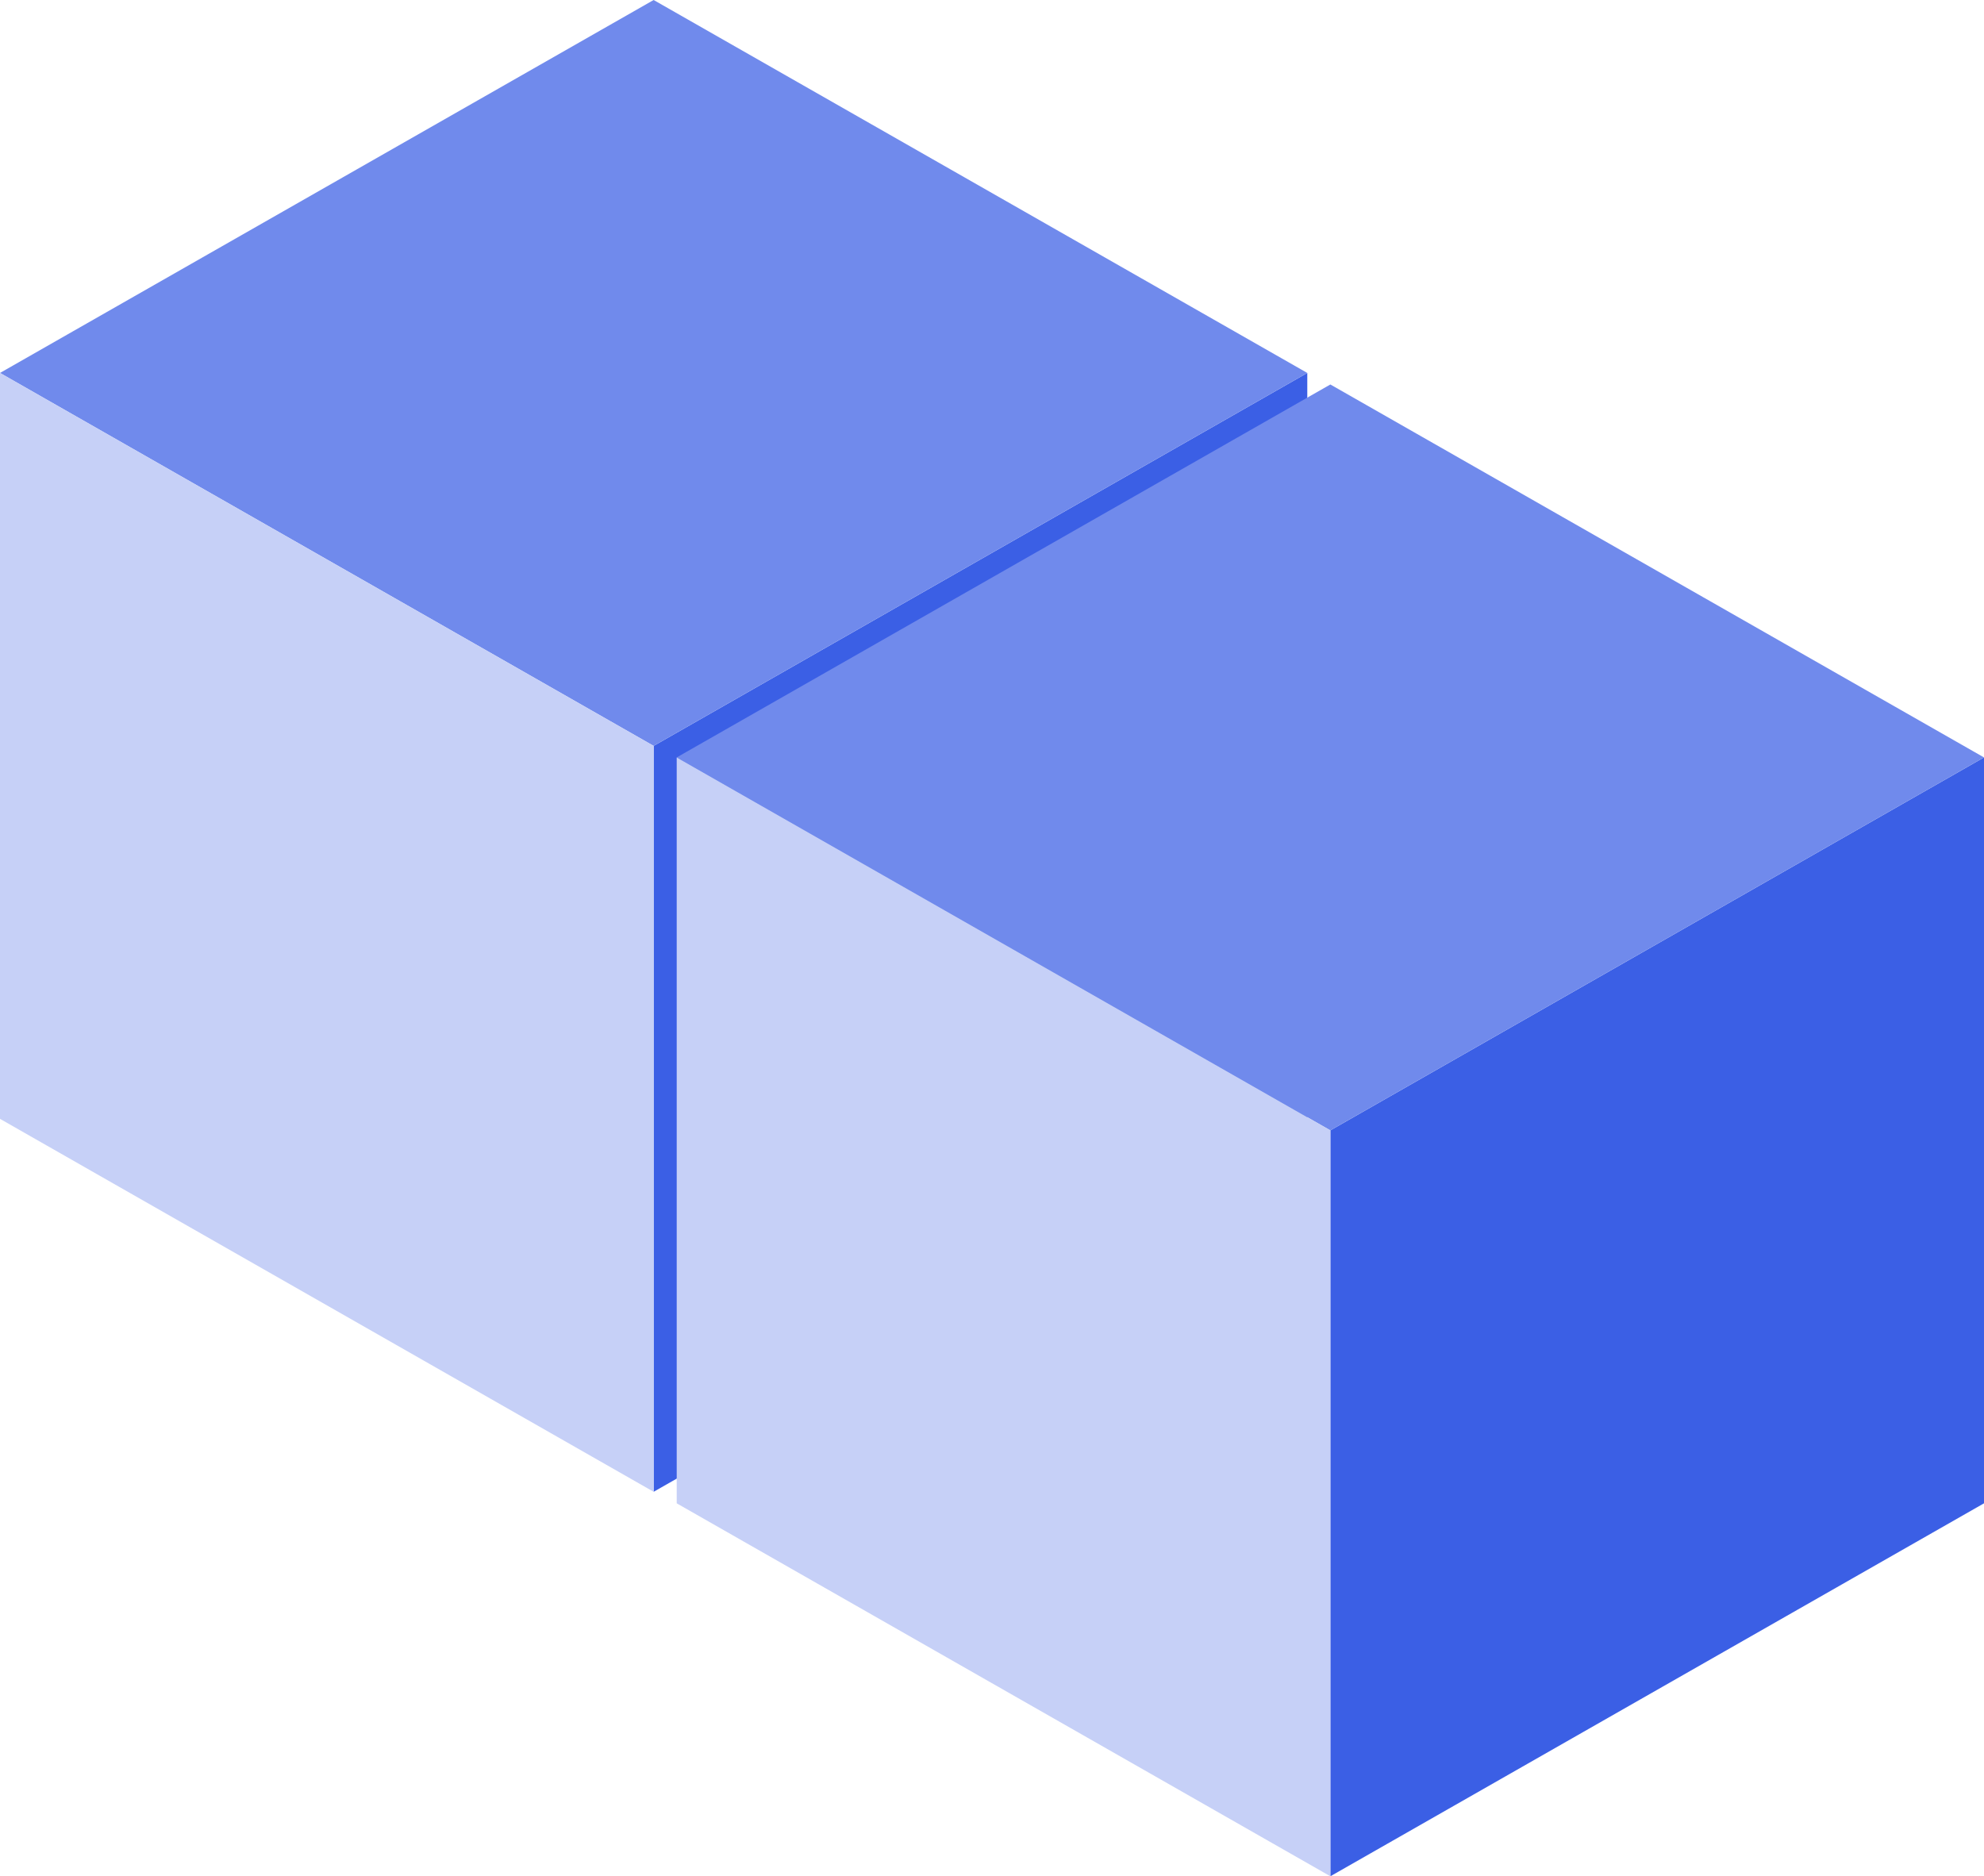
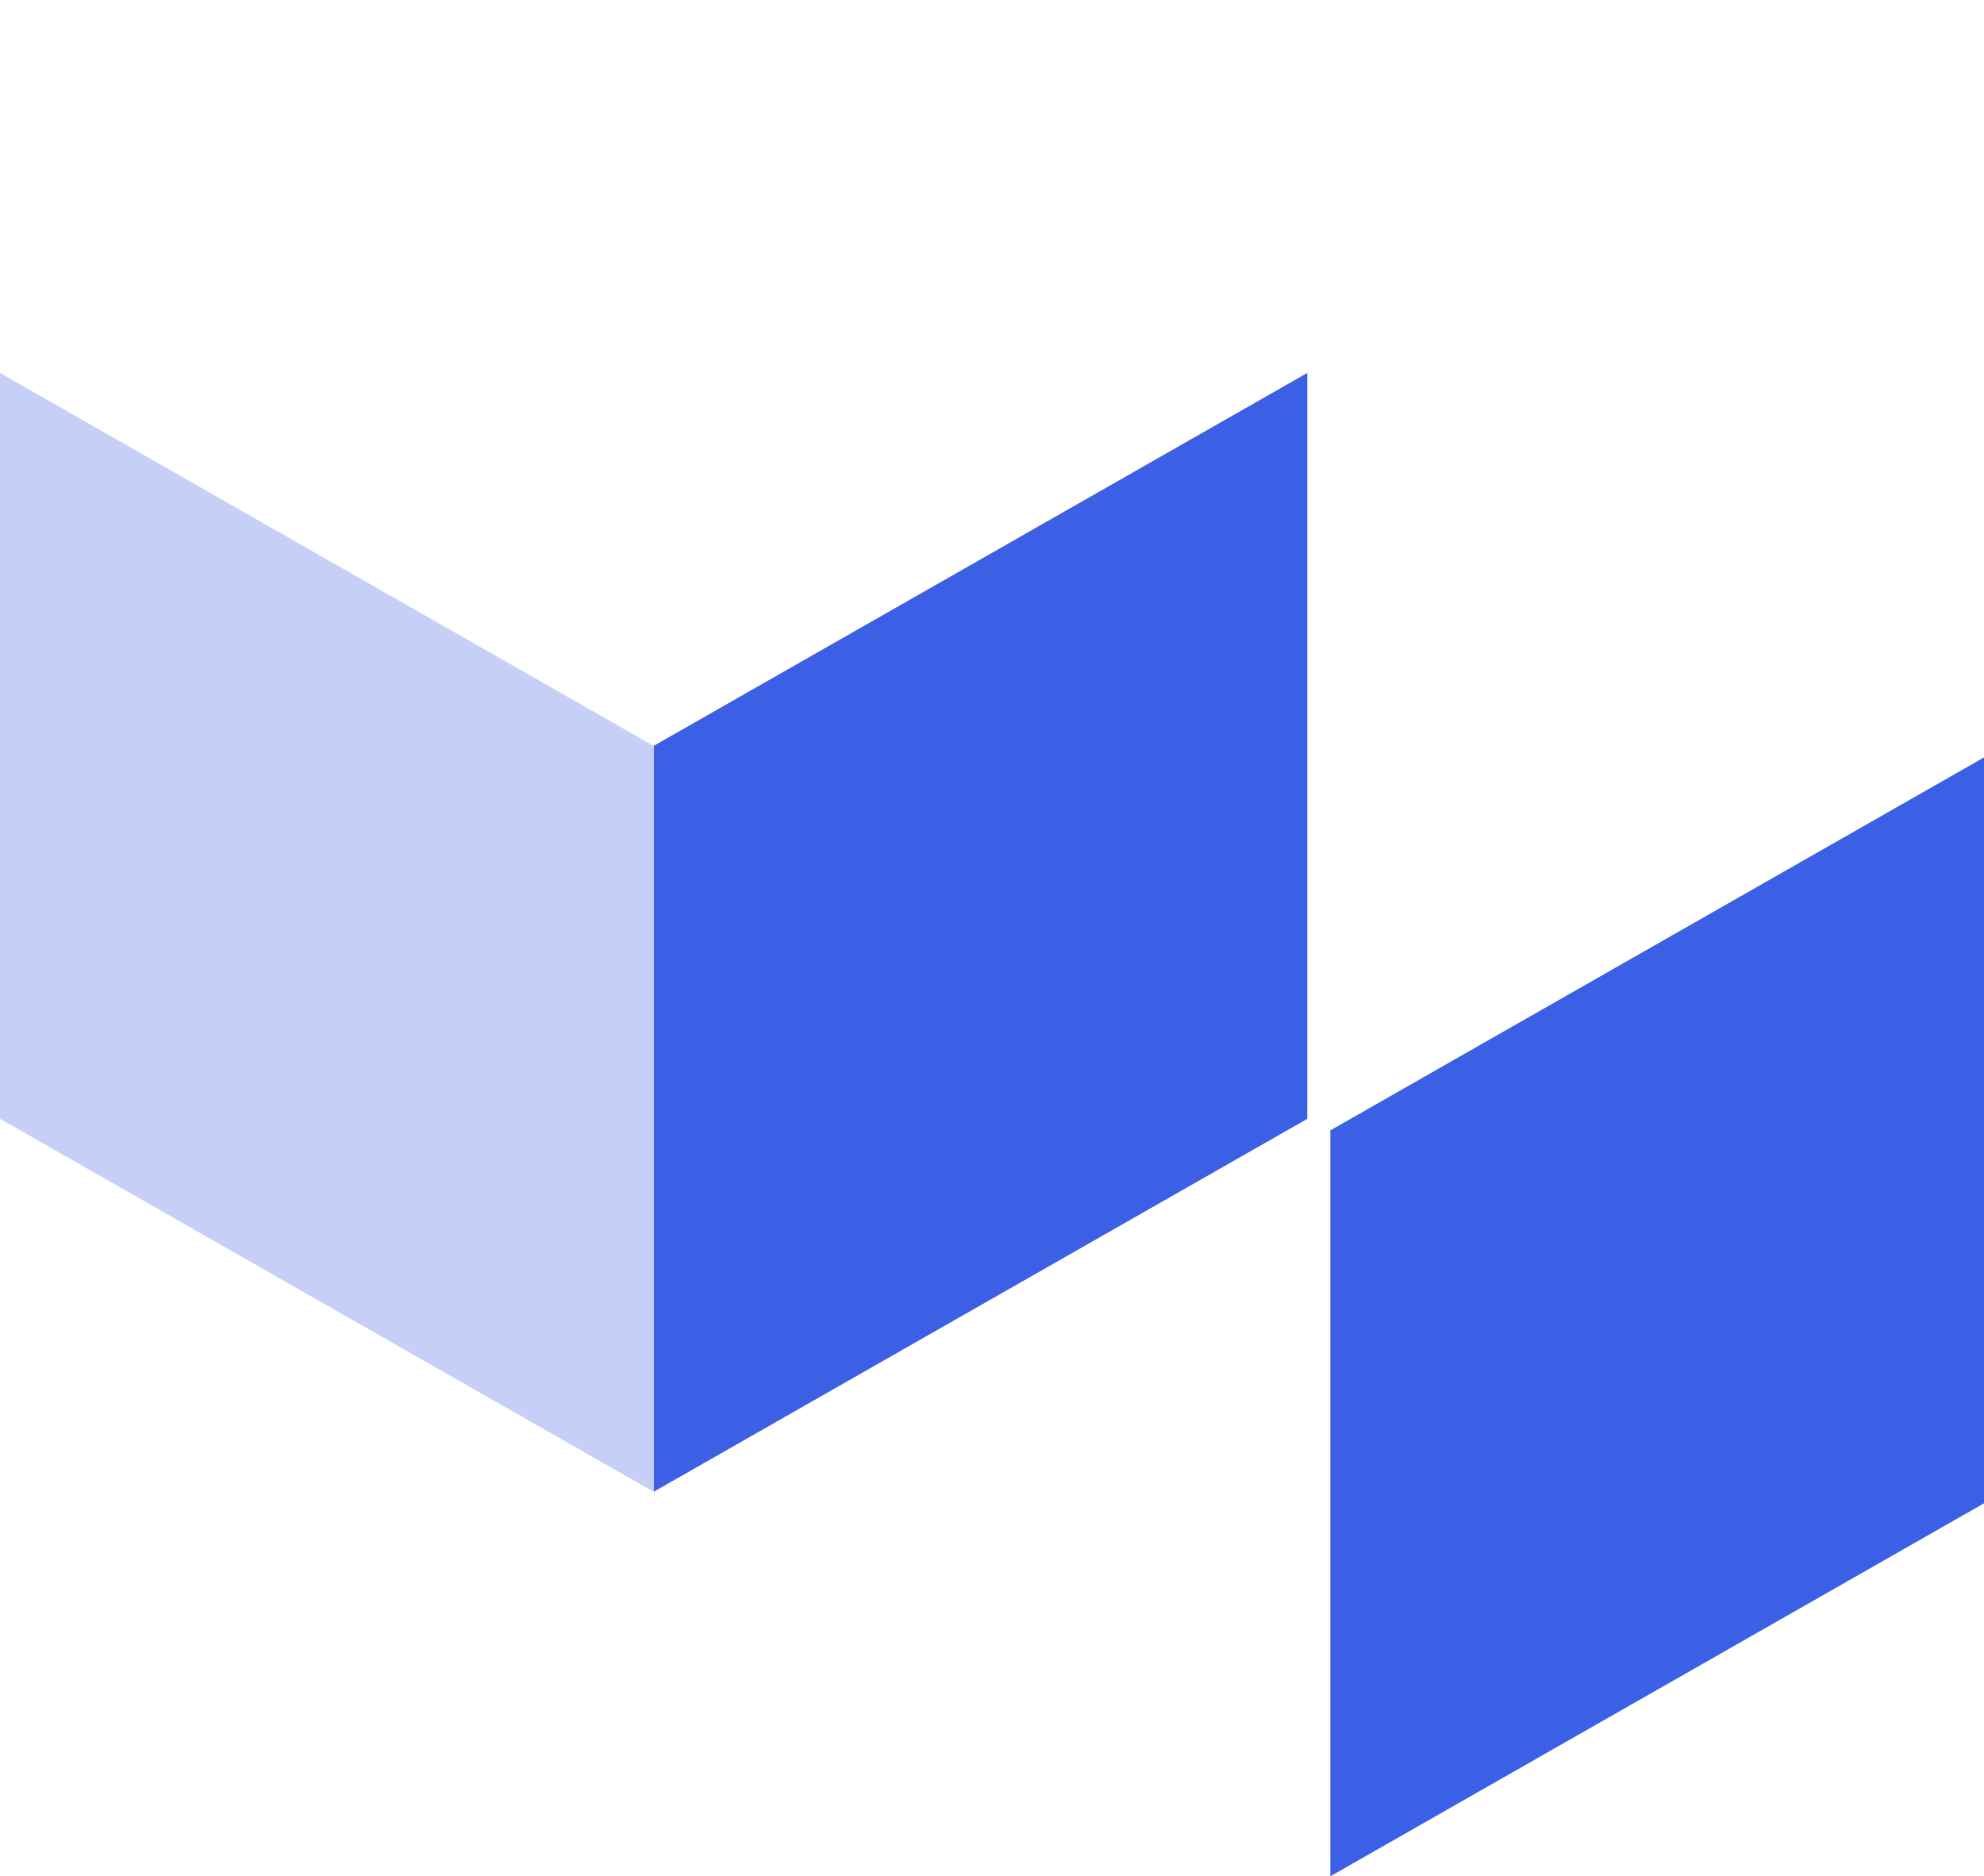
<svg xmlns="http://www.w3.org/2000/svg" width="129" height="122" viewBox="0 0 129 122" fill="none">
  <path d="M42.5 48.5L85 24.25V72.75L42.5 97V48.5Z" fill="#3B5FE5" />
-   <path d="M85 24.25L42.5 0L0 24.25L42.5 48.5L85 24.25Z" fill="#708AEC" />
  <path d="M42.5 97L0 72.75V24.25L42.5 48.5V97Z" fill="#C6D0F7" />
  <path d="M86.5 73.5L129 49.25V97.75L86.5 122V73.5Z" fill="#3B5FE5" />
-   <path d="M129 49.25L86.5 25L44 49.25L86.5 73.5L129 49.25Z" fill="#708AEC" />
-   <path d="M86.5 122L44 97.75V49.25L86.5 73.5V122Z" fill="#C6D0F7" />
</svg>